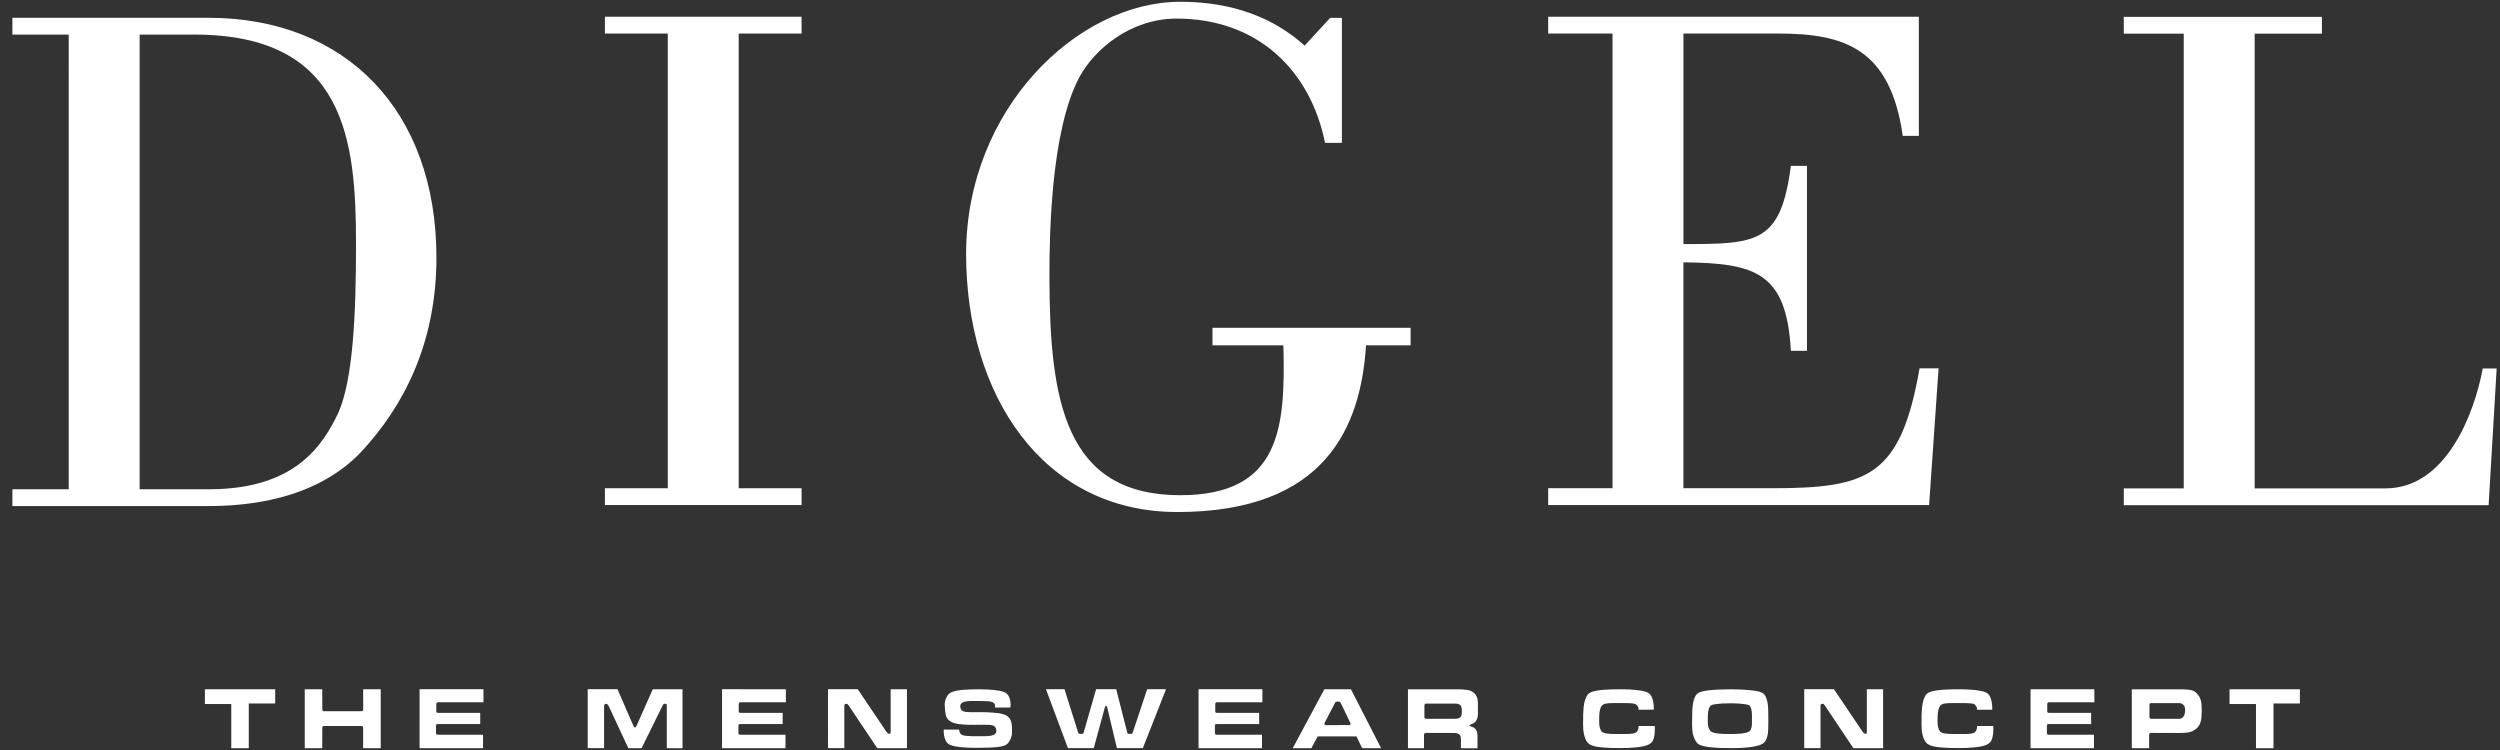
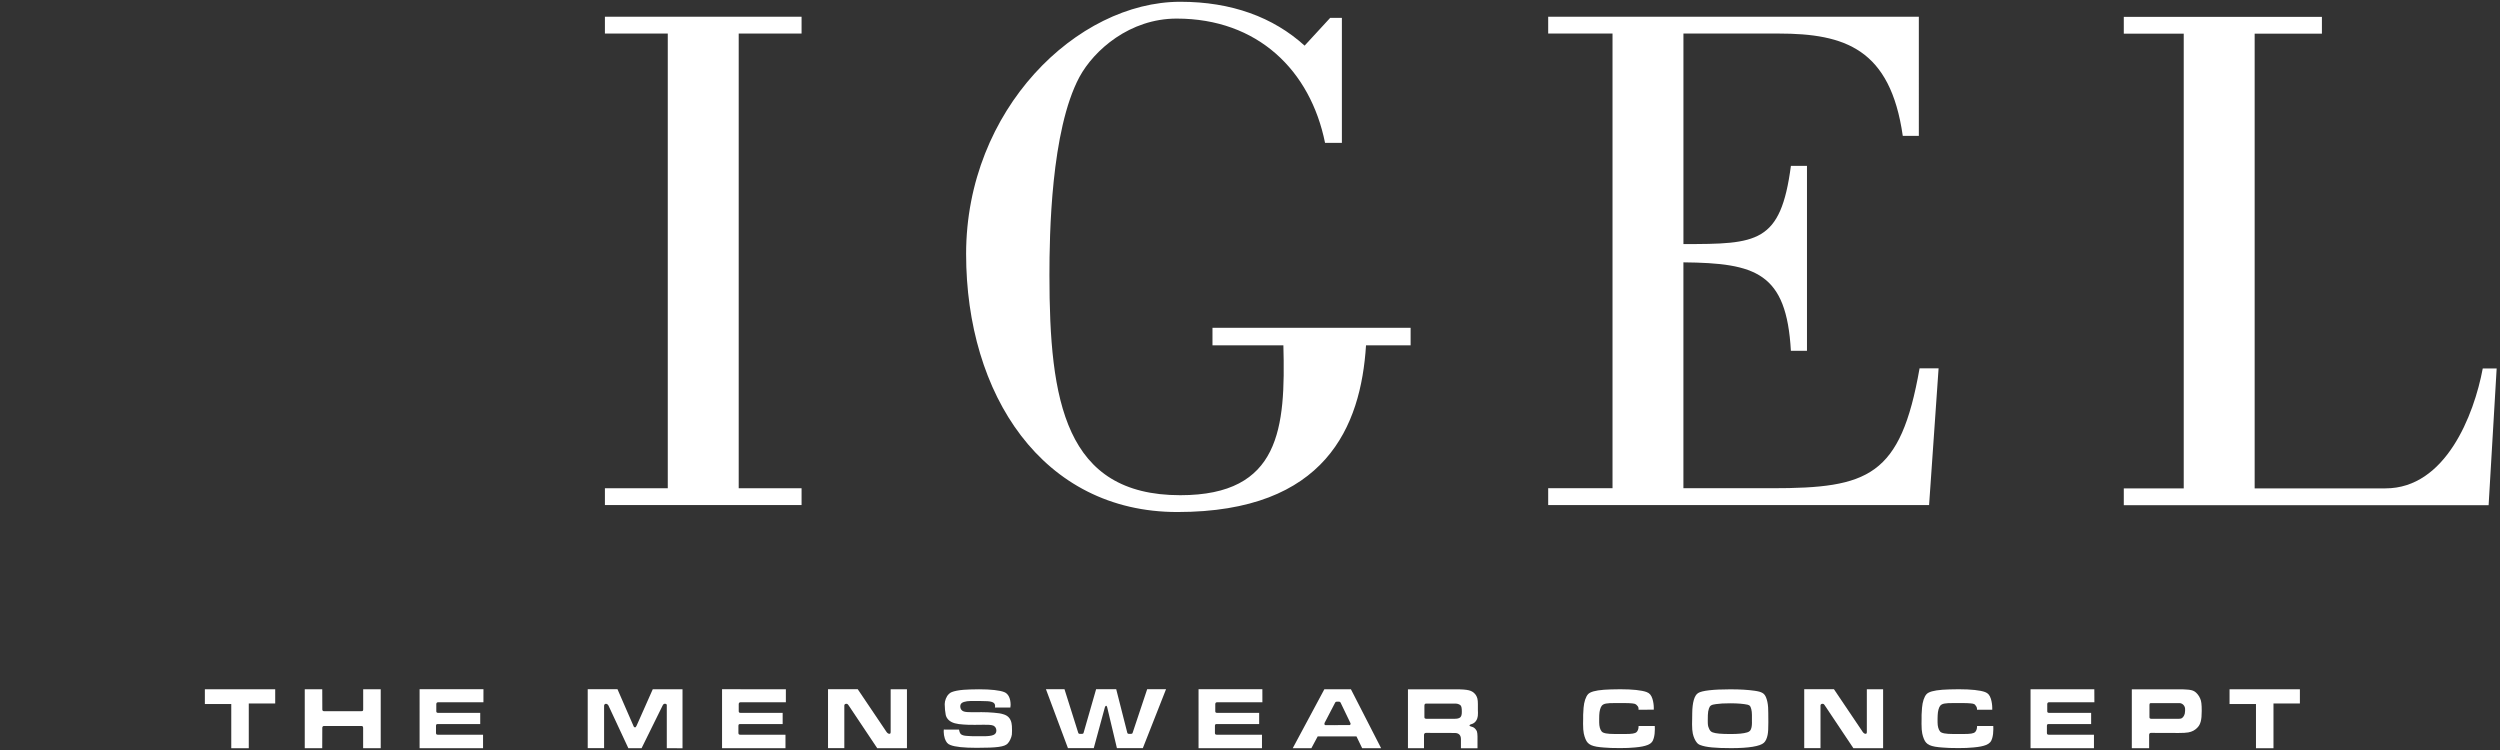
<svg xmlns="http://www.w3.org/2000/svg" version="1.1" id="Laag_1" x="0px" y="0px" width="110px" height="33px" viewBox="0 0 110 33" style="enable-background:new 0 0 110 33;" xml:space="preserve">
  <rect x="0" y="0" width="110" height="33" fill="#333333" stroke="none" />
  <g id="XMLID_945_">
-     <path id="XMLID_976_" style="fill-rule:evenodd;clip-rule:evenodd;fill:#FFFFFF;" d="M3.023,21.528H0.546v0.74h8.557   c1.673,0,4.697-0.225,6.755-2.348c1.93-2.059,3.345-4.856,3.345-8.587c0-6.433-3.957-10.55-10.036-10.55H0.546v0.74h2.477V21.528   L3.023,21.528z M6.144,1.522h2.412c6.659,0,7.109,4.664,7.109,9.231c0,3.087-0.129,5.917-0.772,7.397   c-0.676,1.415-1.866,3.345-5.597,3.377H6.144V1.522L6.144,1.522z" />
    <polygon id="XMLID_975_" style="fill:#FFFFFF;" points="35.269,21.483 32.503,21.483 32.503,1.476 35.269,1.476 35.269,0.736    26.616,0.736 26.616,1.476 29.382,1.476 29.382,21.483 26.616,21.483 26.616,22.222 35.269,22.222 35.269,21.483  " />
    <path id="XMLID_974_" style="fill:#FFFFFF;" d="M57.403,2.008c-1.384-1.254-3.217-1.93-5.469-1.93   c-4.536,0-9.425,4.729-9.425,11.097c0,6.174,3.345,11.354,9.296,11.354c6.53,0,8.074-3.764,8.3-7.334h1.962v-0.772h-8.718v0.772   h3.12c0.096,3.634-0.129,6.594-4.536,6.594c-5.082,0-5.758-4.15-5.758-9.681c0-1.769,0.064-6.369,1.319-8.717   c0.643-1.19,2.22-2.573,4.278-2.573c3.57,0,5.887,2.284,6.53,5.468h0.741V0.786h-0.515L57.403,2.008L57.403,2.008z" />
    <path id="XMLID_973_" style="fill:#FFFFFF;" d="M84.88,22.222l0.418-6.015h-0.837c-0.836,4.76-2.252,5.275-6.499,5.275h-3.892   v-9.939c3.185,0.032,4.536,0.45,4.729,3.892h0.708V7.298H78.8c-0.45,3.409-1.48,3.441-4.729,3.441V1.476h4.182   c2.927,0,4.922,0.676,5.469,4.503h0.707V0.736H68.12v0.74h2.831v20.006H68.12v0.74H84.88L84.88,22.222z" />
    <path id="XMLID_972_" style="fill:#FFFFFF;" d="M109.499,22.228l0.354-6.015h-0.612c-0.385,2.058-1.64,5.275-4.278,5.275h-5.758   V1.482h2.959v-0.74h-8.717v0.74h2.637v20.006h-2.637v0.74H109.499L109.499,22.228z" />
    <polygon id="XMLID_971_" style="fill:#FFFFFF;" points="9.014,30.977 10.176,30.977 10.176,32.922 10.946,32.922 10.946,30.953    12.109,30.953 12.109,30.328 9.014,30.328 9.014,30.977  " />
    <path id="XMLID_970_" style="fill:#FFFFFF;" d="M13.408,32.922h0.77l0.003-0.9c0-0.047,0.032-0.079,0.074-0.079h1.642   c0.06,0,0.081,0.025,0.081,0.09v0.889h0.774v-2.594H15.98v0.885c0,0.062-0.018,0.079-0.081,0.079h-1.646   c-0.061,0.003-0.071-0.054-0.071-0.072l-0.003-0.892h-0.77V32.922L13.408,32.922z" />
    <path id="XMLID_969_" style="fill:#FFFFFF;" d="M18.463,32.922h2.791v-0.595h-1.993c-0.052,0-0.077-0.022-0.077-0.077v-0.315   c0-0.058,0.025-0.077,0.077-0.077h1.869v-0.493h-1.862c-0.049,0-0.071-0.026-0.071-0.07v-0.315c0-0.047,0.028-0.08,0.074-0.08h2   l0.001-0.574l-2.81,0V32.922L18.463,32.922z" />
    <path id="XMLID_966_" style="fill-rule:evenodd;clip-rule:evenodd;fill:#FFFFFF;" d="M61.95,32.922h0.706v-0.587   c0-0.051,0.036-0.088,0.085-0.088l1.268,0.004c0.176,0,0.272,0.094,0.272,0.272v0.4h0.729v-0.519c0-0.094-0.011-0.178-0.028-0.229   c-0.036-0.079-0.113-0.163-0.173-0.181l-0.106-0.036c-0.029-0.007-0.046-0.021-0.046-0.037c0-0.014,0.017-0.029,0.042-0.043   l0.101-0.036c0.085-0.033,0.174-0.135,0.202-0.24c0.021-0.076,0.029-0.116,0.029-0.235c0-0.037,0-0.077-0.004-0.116v-0.276   c0-0.2-0.025-0.293-0.095-0.402c-0.078-0.105-0.17-0.168-0.3-0.2c-0.131-0.03-0.287-0.044-0.612-0.044h-2.07V32.922L61.95,32.922z    M62.674,31.55v-0.504c0.007-0.066,0.021-0.087,0.074-0.087h1.223h0.092c0.07,0,0.171,0.04,0.205,0.08   c0.039,0.051,0.052,0.12,0.052,0.286c0,0.233-0.073,0.302-0.334,0.302h-1.227C62.692,31.62,62.674,31.605,62.674,31.55   L62.674,31.55z" />
    <path id="XMLID_965_" style="fill:#FFFFFF;" d="M25.859,32.917h0.721v-1.777c0-0.061-0.003-0.095,0.001-0.102   c0.003-0.029,0.024-0.057,0.048-0.064c0.011-0.004,0.021-0.007,0.031-0.007c0.043,0,0.085,0.029,0.11,0.072l0.878,1.883   l0.582-0.002l0.928-1.882c0.03-0.06,0.062-0.07,0.093-0.073c0.048-0.003,0.071,0.022,0.07,0.022   c0.015,0.021,0.018,0.014,0.018,0.026v1.908l0.692,0.002v-2.594h-1.31l-0.706,1.592c-0.035,0.073-0.043,0.081-0.074,0.081   c-0.036,0-0.05-0.012-0.078-0.084l-0.693-1.592h-1.31V32.917L25.859,32.917z" />
    <path id="XMLID_964_" style="fill:#FFFFFF;" d="M31.77,32.922h2.791v-0.595h-1.993c-0.053,0-0.078-0.022-0.078-0.077v-0.315   c0-0.058,0.025-0.077,0.078-0.077h1.869v-0.493h-1.862c-0.05,0-0.071-0.026-0.071-0.07v-0.315c0-0.047,0.028-0.08,0.074-0.08h2   l0-0.573l-2.808-0.001V32.922L31.77,32.922z" />
    <path id="XMLID_963_" style="fill:#FFFFFF;" d="M36.433,32.917h0.717v-1.878c0-0.043,0.039-0.072,0.088-0.072   c0.042,0,0.064,0.014,0.103,0.072l1.258,1.883h1.307v-2.594h-0.717v1.861c0,0.076-0.011,0.098-0.057,0.098   c-0.046,0-0.092-0.033-0.131-0.091l-1.261-1.872h-1.307V32.917L36.433,32.917z" />
    <path id="XMLID_962_" style="fill:#FFFFFF;" d="M41.527,32.098c-0.004,0.051-0.004,0.069-0.004,0.102   c0,0.093,0.018,0.195,0.049,0.297c0.06,0.163,0.124,0.239,0.244,0.283c0.205,0.084,0.597,0.124,1.159,0.124   c0.897,0,1.226-0.044,1.363-0.189c0.085-0.087,0.166-0.264,0.184-0.391c0.003-0.044,0.007-0.084,0.007-0.171   c0-0.184-0.007-0.258-0.024-0.344c-0.046-0.203-0.159-0.323-0.357-0.381c-0.109-0.037-0.24-0.054-0.417-0.069   c-0.141-0.015-0.399-0.025-0.583-0.025l-0.049,0.004H42.82h-0.036c-0.194,0-0.293-0.008-0.377-0.033   c-0.096-0.033-0.156-0.116-0.156-0.217c0-0.139,0.085-0.2,0.3-0.233c0.05-0.007,0.088-0.007,0.156-0.011h0.248h0.095h0.064   c0.328,0.004,0.41,0.008,0.512,0.037c0.106,0.025,0.159,0.091,0.159,0.178c0,0.022-0.004,0.043-0.007,0.072l0.678,0   c0.007-0.062,0.011-0.079,0.011-0.115c0-0.287-0.102-0.494-0.279-0.563c-0.201-0.08-0.594-0.124-1.11-0.124   c-0.254,0-0.54,0.011-0.678,0.022c-0.223,0.018-0.406,0.054-0.523,0.101c-0.049,0.018-0.099,0.051-0.137,0.095   c-0.1,0.097-0.173,0.286-0.173,0.435c0,0.159,0.021,0.367,0.046,0.479c0.042,0.174,0.183,0.305,0.399,0.363   c0.106,0.029,0.233,0.047,0.382,0.055c0.092,0.011,0.286,0.014,0.466,0.014h0.057l0.346-0.004h0.036c0.116,0,0.18,0,0.226,0.004   c0.067,0.004,0.131,0.015,0.18,0.033c0.085,0.04,0.135,0.12,0.135,0.218c0,0.185-0.153,0.25-0.569,0.25h-0.085h-0.219l-0.223-0.003   c-0.035,0-0.124-0.003-0.198-0.011c-0.131-0.007-0.209-0.033-0.261-0.072c-0.043-0.04-0.067-0.095-0.088-0.207H41.527   L41.527,32.098z" />
    <path id="XMLID_961_" style="fill:#FFFFFF;" d="M46.021,30.324l0.968,2.593h1.137l0.488-1.794c0.01-0.04,0.035-0.069,0.056-0.069   s0.039,0.029,0.046,0.065l0.428,1.798h1.141l1.021-2.593h-0.83l-0.64,1.919c-0.007,0.033-0.035,0.047-0.081,0.047h-0.078   c-0.043,0-0.07-0.018-0.077-0.051l-0.487-1.915h-0.884l-0.551,1.919c-0.007,0.033-0.031,0.047-0.078,0.047h-0.085   c-0.039,0-0.064-0.015-0.074-0.051l-0.604-1.915H46.021L46.021,30.324z" />
    <path id="XMLID_960_" style="fill:#FFFFFF;" d="M52.736,32.922h2.791v-0.595h-1.992c-0.053,0-0.078-0.022-0.078-0.077v-0.315   c0-0.058,0.025-0.077,0.078-0.077h1.868v-0.493h-1.861c-0.05,0-0.07-0.026-0.07-0.07v-0.315c0-0.047,0.028-0.08,0.074-0.08h1.999   l-0.001-0.574l-2.808,0V32.922L52.736,32.922z" />
    <path id="XMLID_957_" style="fill-rule:evenodd;clip-rule:evenodd;fill:#FFFFFF;" d="M56.88,32.922H57.7l0.278-0.519h1.707   l0.251,0.519h0.834l-1.329-2.594h-1.17L56.88,32.922L56.88,32.922z M58.895,31.904c-0.005,0.002-0.23,0.007-0.582,0.001   c-0.043-0.016-0.037-0.039-0.039-0.059c0-0.013,0.008-0.039,0.008-0.039l0.46-0.883c0.015-0.033,0.043-0.051,0.07-0.051h0.096   c0.042,0,0.06,0.011,0.076,0.039l0.432,0.897c0.014,0.009,0.016,0.082-0.024,0.094C59.394,31.903,58.927,31.908,58.895,31.904   L58.895,31.904z" />
    <polygon id="XMLID_956_" style="fill:#FFFFFF;" points="98.1,30.977 99.263,30.977 99.263,32.922 100.033,32.922 100.033,30.953    101.195,30.953 101.195,30.328 98.1,30.328 98.1,30.977  " />
    <path id="XMLID_955_" style="fill:#FFFFFF;" d="M72.766,31.226l0.001-0.082c0-0.12-0.02-0.269-0.06-0.396   c-0.053-0.163-0.123-0.247-0.255-0.297c-0.214-0.08-0.617-0.124-1.161-0.124c-0.276,0-0.571,0.011-0.717,0.022   c-0.382,0.029-0.608,0.094-0.7,0.196c-0.099,0.108-0.176,0.333-0.197,0.598c-0.011,0.122-0.011,0.152-0.018,0.311v0.171   c0,0.115-0.004,0.189-0.004,0.221c0,0.203,0.011,0.315,0.032,0.428c0.036,0.171,0.102,0.334,0.17,0.402   c0.081,0.091,0.195,0.142,0.395,0.179c0.106,0.018,0.216,0.028,0.319,0.036c0.166,0.018,0.434,0.025,0.717,0.025   c0.261,0,0.431-0.007,0.653-0.028c0.255-0.023,0.417-0.055,0.555-0.109c0.152-0.062,0.229-0.145,0.271-0.305   c0.032-0.116,0.047-0.247,0.047-0.388c0-0.047,0-0.079-0.004-0.141h-0.713v0.029c0,0.095-0.036,0.192-0.089,0.239   c-0.067,0.062-0.211,0.083-0.487,0.083h-0.032h-0.232h-0.203c-0.337,0-0.515-0.035-0.578-0.108   c-0.075-0.088-0.112-0.233-0.112-0.407v-0.015V31.62l0.003-0.156c0.007-0.182,0.052-0.344,0.116-0.417   c0.084-0.091,0.209-0.112,0.568-0.112h0.206h0.236c0.116,0,0.261,0.007,0.324,0.014c0.068,0.004,0.131,0.019,0.18,0.058   c0.04,0.035,0.098,0.094,0.098,0.159c0,0.008,0.003,0.047,0,0.062L72.766,31.226L72.766,31.226z" />
    <path id="XMLID_952_" style="fill-rule:evenodd;clip-rule:evenodd;fill:#FFFFFF;" d="M74.455,31.627l-0.004,0.221v0.036   c0,0.16,0.012,0.297,0.032,0.392c0.033,0.156,0.107,0.319,0.181,0.402c0.035,0.044,0.088,0.084,0.155,0.106   c0.241,0.094,0.65,0.134,1.354,0.134c0.773,0,1.272-0.083,1.437-0.235c0.077-0.069,0.134-0.192,0.165-0.347   c0.025-0.131,0.032-0.28,0.032-0.555c0-0.345-0.004-0.541-0.01-0.66c-0.012-0.174-0.043-0.313-0.089-0.429   c-0.074-0.188-0.184-0.254-0.512-0.3c-0.287-0.04-0.612-0.062-1.065-0.062c-0.751,0-1.25,0.058-1.412,0.163   c-0.166,0.098-0.257,0.417-0.261,0.892L74.455,31.627L74.455,31.627z M77.087,31.78c0,0.089-0.007,0.159-0.018,0.216   c-0.032,0.139-0.075,0.193-0.191,0.229c-0.17,0.051-0.4,0.072-0.731,0.072c-0.421,0-0.651-0.022-0.789-0.072   c-0.084-0.032-0.127-0.08-0.169-0.189c-0.04-0.093-0.047-0.142-0.047-0.337c0-0.105,0.004-0.174,0.004-0.235   c0.003-0.117,0.018-0.203,0.046-0.286c0.043-0.131,0.103-0.171,0.307-0.197c0.174-0.025,0.354-0.036,0.632-0.036   c0.343,0,0.591,0.025,0.76,0.061c0.046,0.012,0.078,0.029,0.095,0.044c0.058,0.054,0.099,0.224,0.099,0.402v0.168V31.78   L77.087,31.78z" />
    <path id="XMLID_951_" style="fill:#FFFFFF;" d="M79.386,32.917h0.716v-1.878c0-0.043,0.04-0.072,0.088-0.072   c0.043,0,0.064,0.014,0.102,0.072l1.258,1.883h1.307v-2.594h-0.716v1.861c0,0.076-0.011,0.098-0.056,0.098   c-0.047,0-0.092-0.033-0.131-0.091l-1.261-1.872h-1.307V32.917L79.386,32.917z" />
    <path id="XMLID_950_" style="fill:#FFFFFF;" d="M87.659,31.227v-0.083c0-0.12-0.021-0.269-0.06-0.396   c-0.053-0.163-0.123-0.247-0.254-0.297c-0.215-0.08-0.618-0.124-1.162-0.124c-0.276,0-0.572,0.011-0.717,0.022   c-0.382,0.029-0.608,0.094-0.7,0.196c-0.099,0.108-0.176,0.333-0.197,0.598c-0.011,0.122-0.011,0.152-0.019,0.311v0.171   c0,0.115-0.003,0.189-0.003,0.221c0,0.203,0.011,0.315,0.032,0.428c0.036,0.171,0.102,0.334,0.17,0.402   c0.081,0.091,0.195,0.142,0.395,0.179c0.106,0.018,0.216,0.028,0.319,0.036c0.165,0.018,0.434,0.025,0.717,0.025   c0.262,0,0.43-0.007,0.653-0.028c0.255-0.023,0.417-0.055,0.555-0.109c0.151-0.062,0.23-0.145,0.272-0.305   c0.032-0.116,0.047-0.247,0.047-0.388c0-0.047,0-0.079-0.003-0.141h-0.714v0.029c0,0.095-0.035,0.192-0.088,0.239   c-0.067,0.062-0.211,0.083-0.487,0.083H86.38h-0.233h-0.201c-0.339,0-0.516-0.035-0.58-0.108c-0.074-0.088-0.113-0.233-0.113-0.407   v-0.015V31.62l0.005-0.156c0.007-0.182,0.053-0.344,0.116-0.417c0.085-0.091,0.208-0.112,0.569-0.112h0.205h0.236   c0.117,0,0.262,0.007,0.326,0.014c0.067,0.004,0.118,0.011,0.187,0.052c0.053,0.065,0.091,0.12,0.091,0.186   c0,0.007,0.004,0.027,0,0.041L87.659,31.227L87.659,31.227z" />
    <path id="XMLID_949_" style="fill:#FFFFFF;" d="M89.343,32.922h2.791v-0.595h-1.992c-0.053,0-0.078-0.022-0.078-0.077v-0.315   c0-0.058,0.025-0.077,0.078-0.077h1.868v-0.493h-1.86c-0.05,0-0.071-0.026-0.071-0.07v-0.315c0-0.047,0.028-0.08,0.075-0.08h1.999   l-0.003-0.573h-2.806V32.922L89.343,32.922z" />
    <path id="XMLID_946_" style="fill-rule:evenodd;clip-rule:evenodd;fill:#FFFFFF;" d="M93.799,32.922h0.763v-0.587   c0-0.051,0.028-0.088,0.077-0.088l1.22,0.004c0.204,0,0.317-0.007,0.427-0.025c0.163-0.029,0.287-0.094,0.396-0.207   c0.145-0.145,0.194-0.344,0.194-0.736c0-0.297-0.017-0.44-0.071-0.555c-0.051-0.124-0.159-0.254-0.251-0.308   c-0.077-0.048-0.194-0.074-0.349-0.08c-0.068-0.008-0.201-0.011-0.335-0.011h-2.07V32.922L93.799,32.922z M94.576,31.55v-0.529   c0.003-0.069,0.018-0.084,0.07-0.084h1.172h0.079c0.131,0,0.247,0.121,0.247,0.258v0.08c-0.008,0.108-0.01,0.131-0.035,0.185   c-0.024,0.061-0.067,0.112-0.112,0.142c-0.039,0.019-0.064,0.026-0.162,0.026h-1.177C94.59,31.62,94.576,31.605,94.576,31.55   L94.576,31.55z" />
  </g>
</svg>